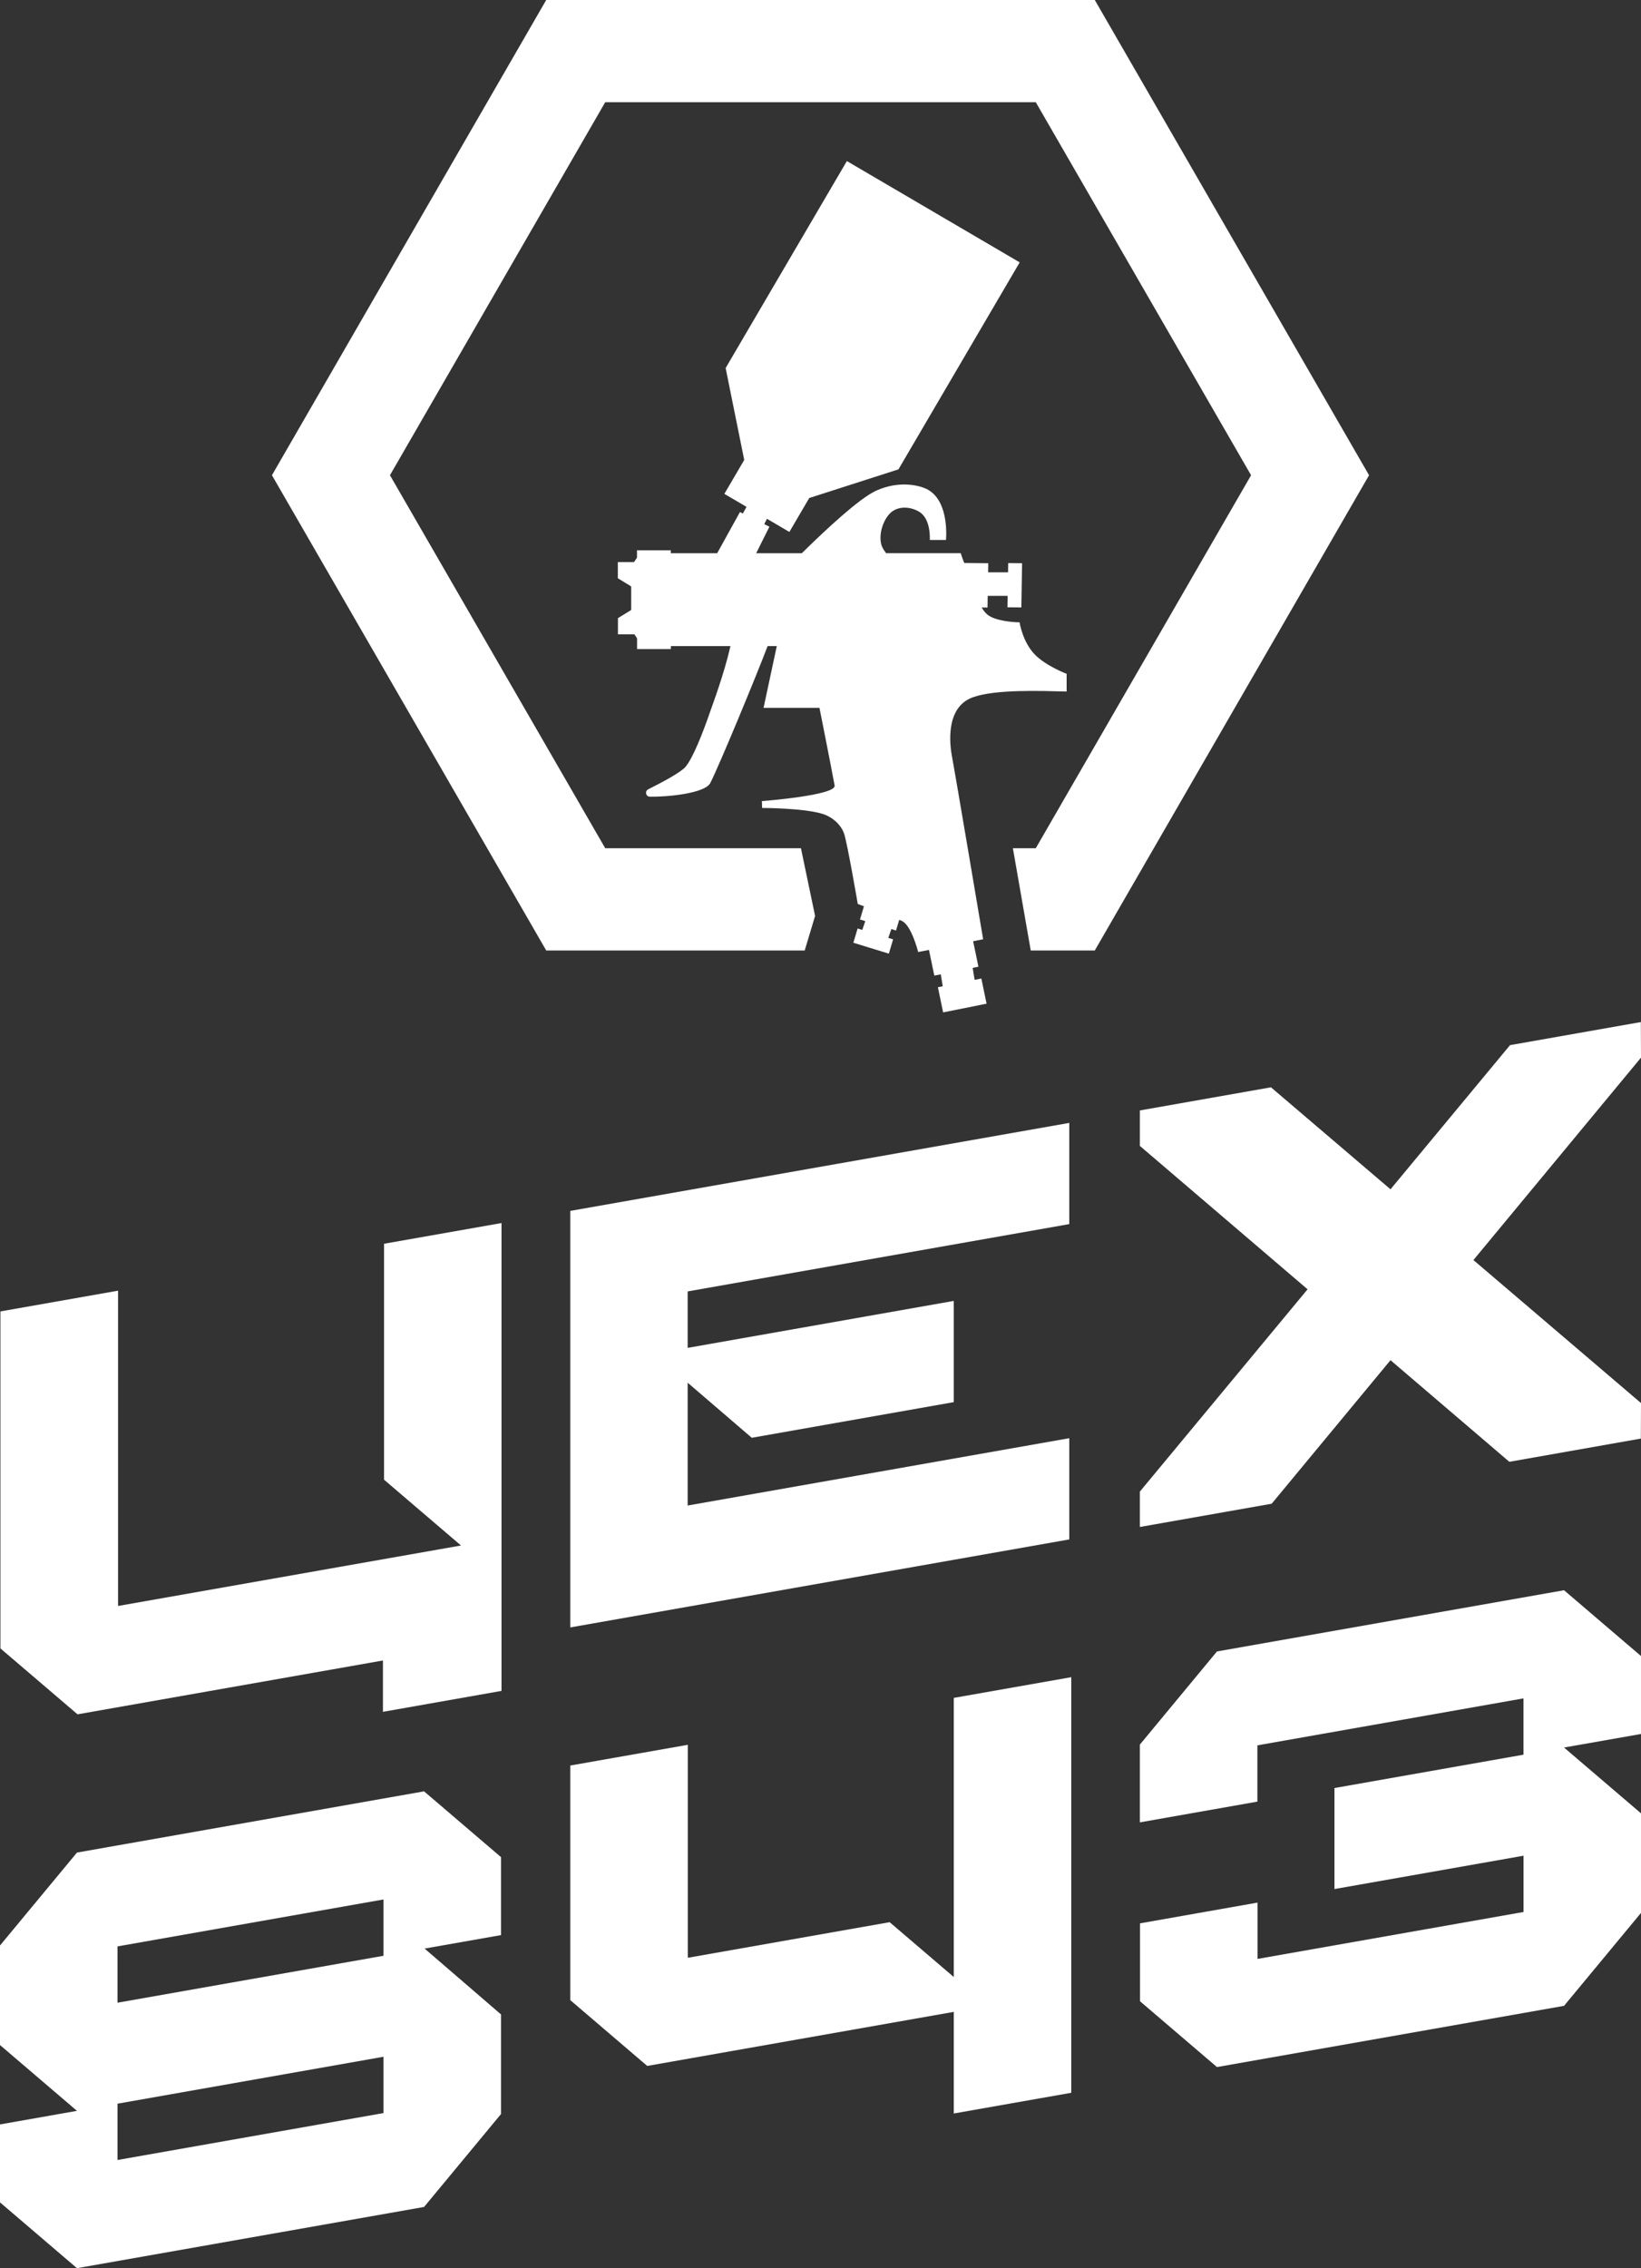
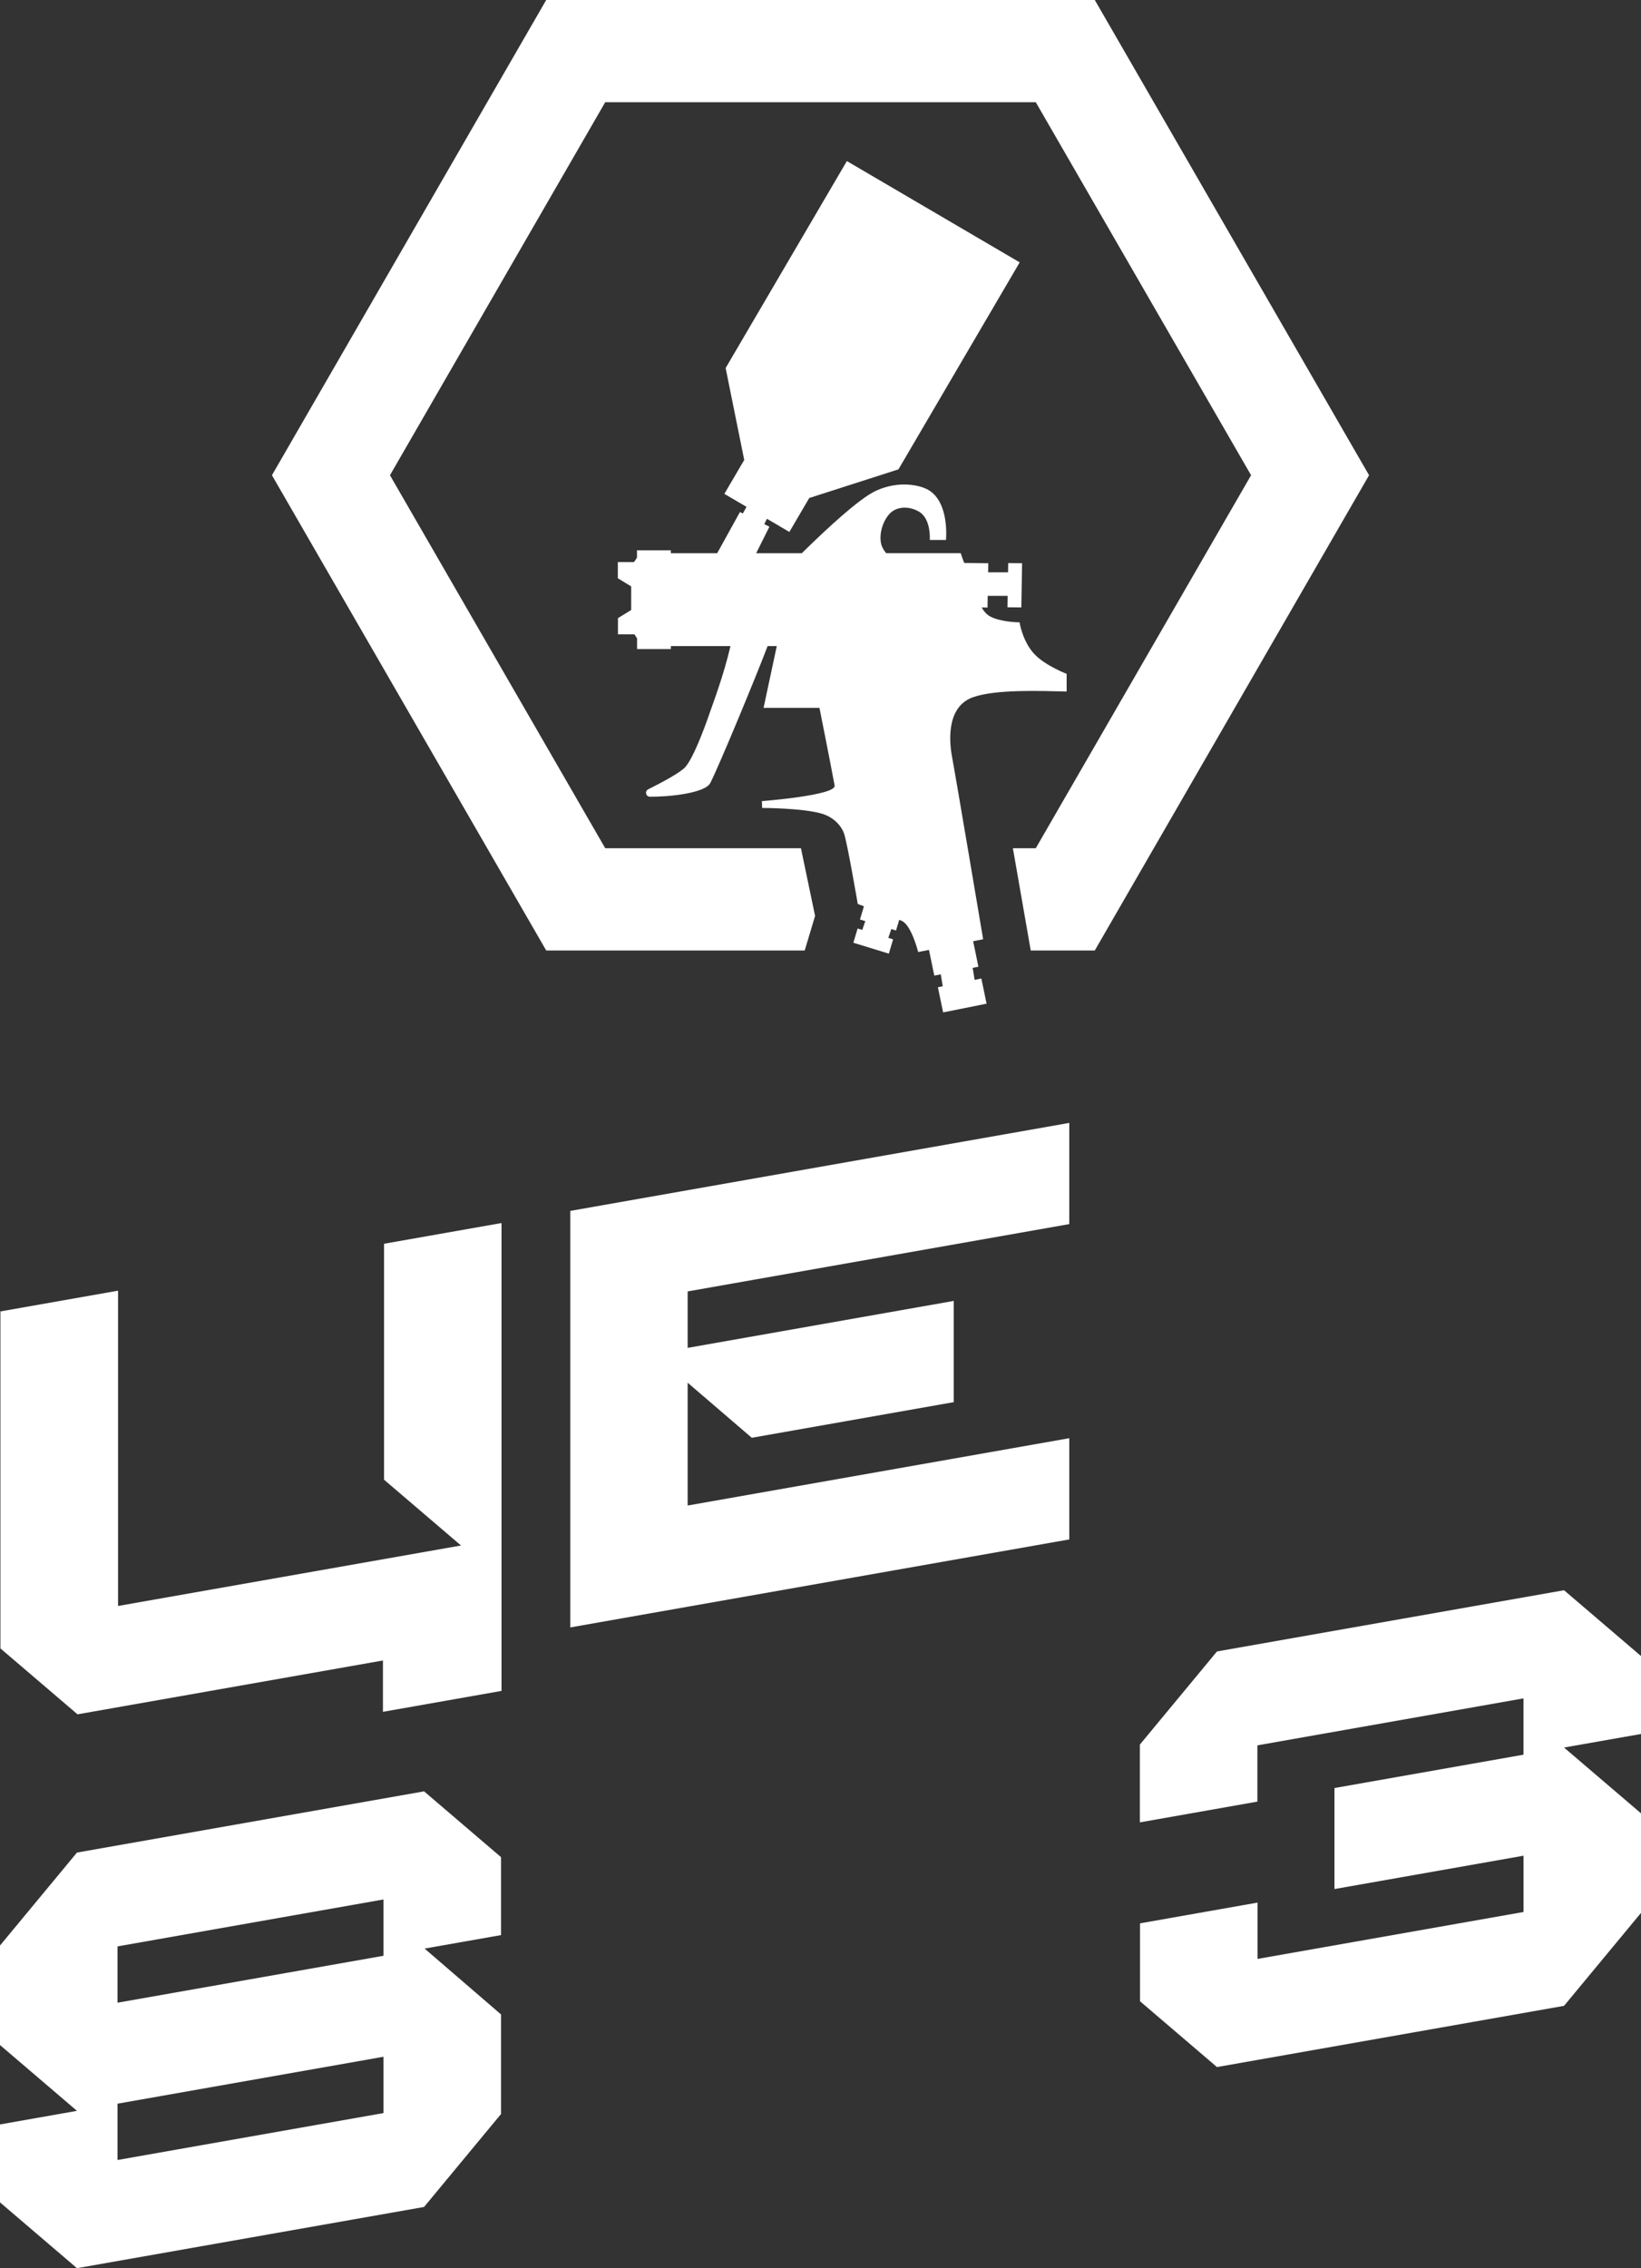
<svg xmlns="http://www.w3.org/2000/svg" id="_Слой_2" data-name="Слой 2" viewBox="0 0 465.25 642.83">
  <rect x="0" y="0" width="465.25" height="642.83" fill="#333333" stroke="none" />
  <defs>
    <style> .cls-1 { fill: #fff; stroke-width: 0px; } </style>
  </defs>
  <g id="_Слой_1-2" data-name="Слой 1">
    <g>
      <polygon class="cls-1" points="310.39 0 154.86 0 77.1 134.69 154.86 269.38 228.15 269.38 231.09 259.59 227.08 240.4 171.59 240.4 110.56 134.69 171.59 28.97 293.66 28.97 354.7 134.69 293.66 240.4 287.17 240.4 292.23 269.38 310.39 269.38 388.15 134.69 310.39 0" />
      <path class="cls-1" d="M178.95,166.22v6.67s-3.75,2.3-3.75,2.3v4.59s4.67,0,4.67,0l.75,1.13v3.04s9.59,0,9.59,0v-.84h16.89c-1.85,8.04-4.94,16.21-5.74,18.53-2.12,6.18-4.9,13.17-6.98,15.67-1.31,1.58-6.75,4.47-10.61,6.4-1.03.51-.68,2.07.47,2.09,4.83.08,15.61-.89,17.15-3.9,2.57-5.03,13.23-30.81,16.24-38.79h2.6l-3.75,17.52h15.85s3.04,15.19,4.3,22c.52,2.8-20.62,4.42-20.62,4.42l.06,1.94s11.68,0,17.1,1.67c2.9.89,5.22,3.1,6.1,5.48.89,2.38,3.92,20.06,3.92,20.06,0,0,.69.26,1.75.66l-1.12,3.74.16.05,1.35.41-.86,2.49-1.32-.4-1.21,4.04,10.06,3.09,1.21-4.05-1.36-.42.86-2.5,1.33.41.54-1.8.37-1.22c.25.1.47.19.67.27,2.78,1.16,4.7,8.85,4.7,8.85l3.06-.6,1.51,7.29,1.84-.37.55,3.39-1.37.27,1.48,7.13,12.32-2.47-1.48-7.13-1.91.38-.55-3.4,1.63-.32-1.03-4.97-.47-2.26,2.84-.56s-8.05-47.73-8.77-51.41c-.72-3.68-2.04-14.24,5.75-17.13,6.38-2.36,19.5-1.84,26.69-1.67v-5.01s-5.83-2.23-8.96-5.41c-3.54-3.59-4.39-9.19-4.39-9.19,0,0-5.26-.01-8.34-1.67-.8-.43-1.66-1.23-2.39-2.54l1.65.02v-.03s.05-3.28.05-3.28h5.65s-.05,3.24-.05,3.24l3.94.04.21-12.53-3.94-.04-.04,2.62h-5.65s.04-2.58.04-2.58l-3.94-.04-2.86-.03c-.35-.73-1.01-2.78-1.01-2.78h-21.15c-.56-.7-1.15-1.62-1.38-2.5-.83-3.34.84-7.51,2.92-9.18,2.08-1.67,5.37-1.59,7.92,0,3.34,2.09,2.92,7.93,2.92,7.93h4.59s1.08-10.65-5.01-14.18c-2.31-1.34-8.24-2.75-14.77.21-4.86,2.2-14.41,11.22-19.84,16.5-.48.47-.9.88-1.25,1.23h-12.94s3.75-7.51,3.75-7.51l-1.46-.73.76-1.52,6.36,3.73,5.63-9.61,25.3-8.13,34.37-58.66-49-28.71-34.37,58.66,5.27,26.05-5.63,9.61,6.28,3.68-1.04,1.88-.82-.41-6.46,11.68h-13.14v-.83s-9.59,0-9.59,0v2.08s-.84,1.25-.84,1.25h-4.59s0,4.59,0,4.59l3.75,2.29Z" />
      <g>
        <polygon class="cls-1" points="108.88 419.37 130.7 438.02 33.47 455.16 33.47 365.8 .12 371.68 .12 467.19 21.98 485.87 108.57 470.61 108.57 485.16 142.19 479.23 142.19 346.63 108.88 352.5 108.88 419.37" />
        <polygon class="cls-1" points="303.16 436.3 303.16 407.61 194.96 426.69 194.96 391.88 213.14 407.49 270.41 397.39 270.41 368.7 194.96 382.01 194.96 382.01 194.96 366.01 303.16 346.93 303.16 318.25 161.68 343.19 161.68 461.24 303.16 436.3" />
-         <polygon class="cls-1" points="465.25 299.75 465.21 289.67 428.12 296.21 394.23 337.07 360.34 308.16 323.17 314.72 323.17 324.77 370.72 365.41 323.17 422.74 323.17 432.77 360.54 426.18 394.23 385.5 427.92 414.3 465.21 407.72 465.25 397.65 417.74 357.12 465.25 299.75" />
        <path class="cls-1" d="M21.82,525.05l-21.82,26.34v28.21l21.82,18.65-21.82,3.85v22.09l21.82,18.65,98.41-17.35,21.82-26.34v-28.22l-21.67-18.67,21.67-3.82v-22.09l-21.82-18.65-98.41,17.35ZM108.73,598.88l-75.41,13.3v-15.96l75.41-13.3v15.96ZM108.73,554.3l-75.41,13.3v-15.96l75.41-13.3v15.96Z" />
        <polygon class="cls-1" points="345.03 468.05 323.21 494.4 323.17 494.4 323.17 516.49 356.49 510.61 356.49 494.66 431.93 481.35 431.93 497.31 378.34 506.76 378.34 535.39 431.94 525.94 431.94 541.89 356.53 555.19 356.53 539.23 323.21 545.11 323.21 567.19 345.03 585.84 443.43 568.49 465.25 542.15 465.25 513.93 443.43 495.28 465.25 491.44 465.25 469.35 443.43 450.7 345.03 468.05" />
-         <polygon class="cls-1" points="270.41 560.32 252.23 544.78 195 554.87 195 494.51 161.68 500.38 161.68 566.87 183.5 585.52 270.41 570.2 270.41 599 303.72 593.13 303.72 475.34 270.41 481.21 270.41 560.32" />
      </g>
    </g>
  </g>
</svg>